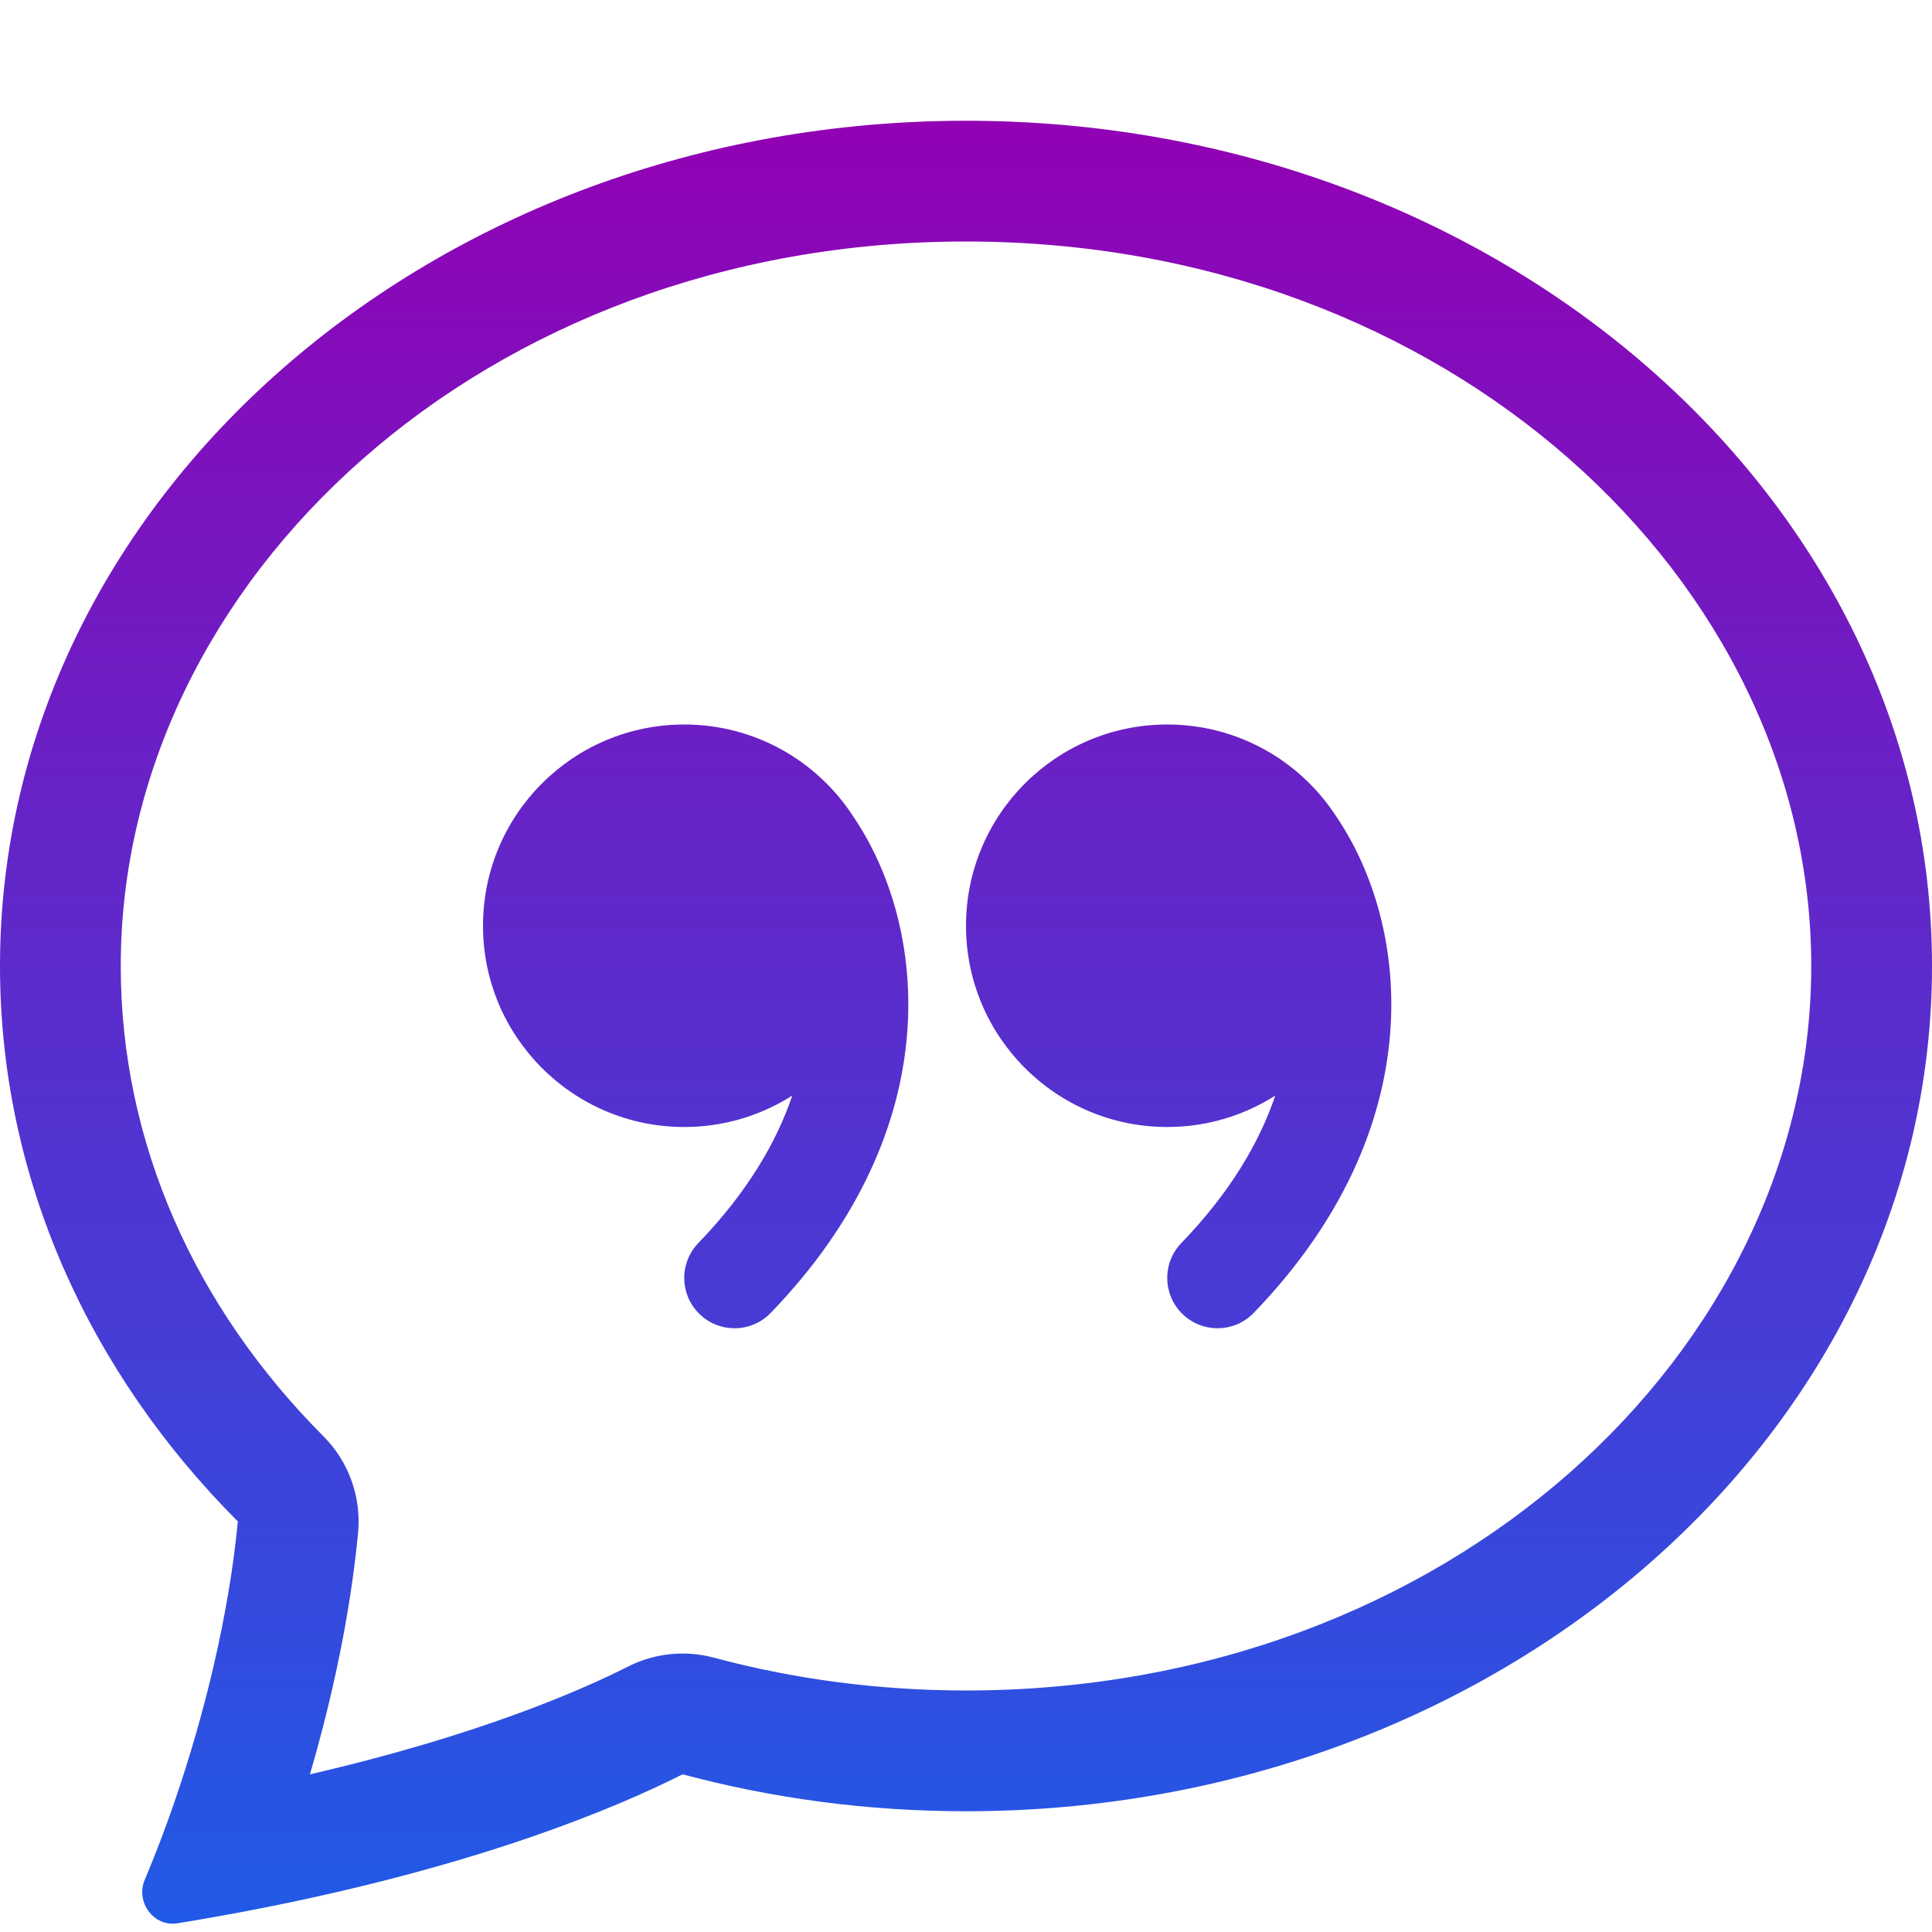
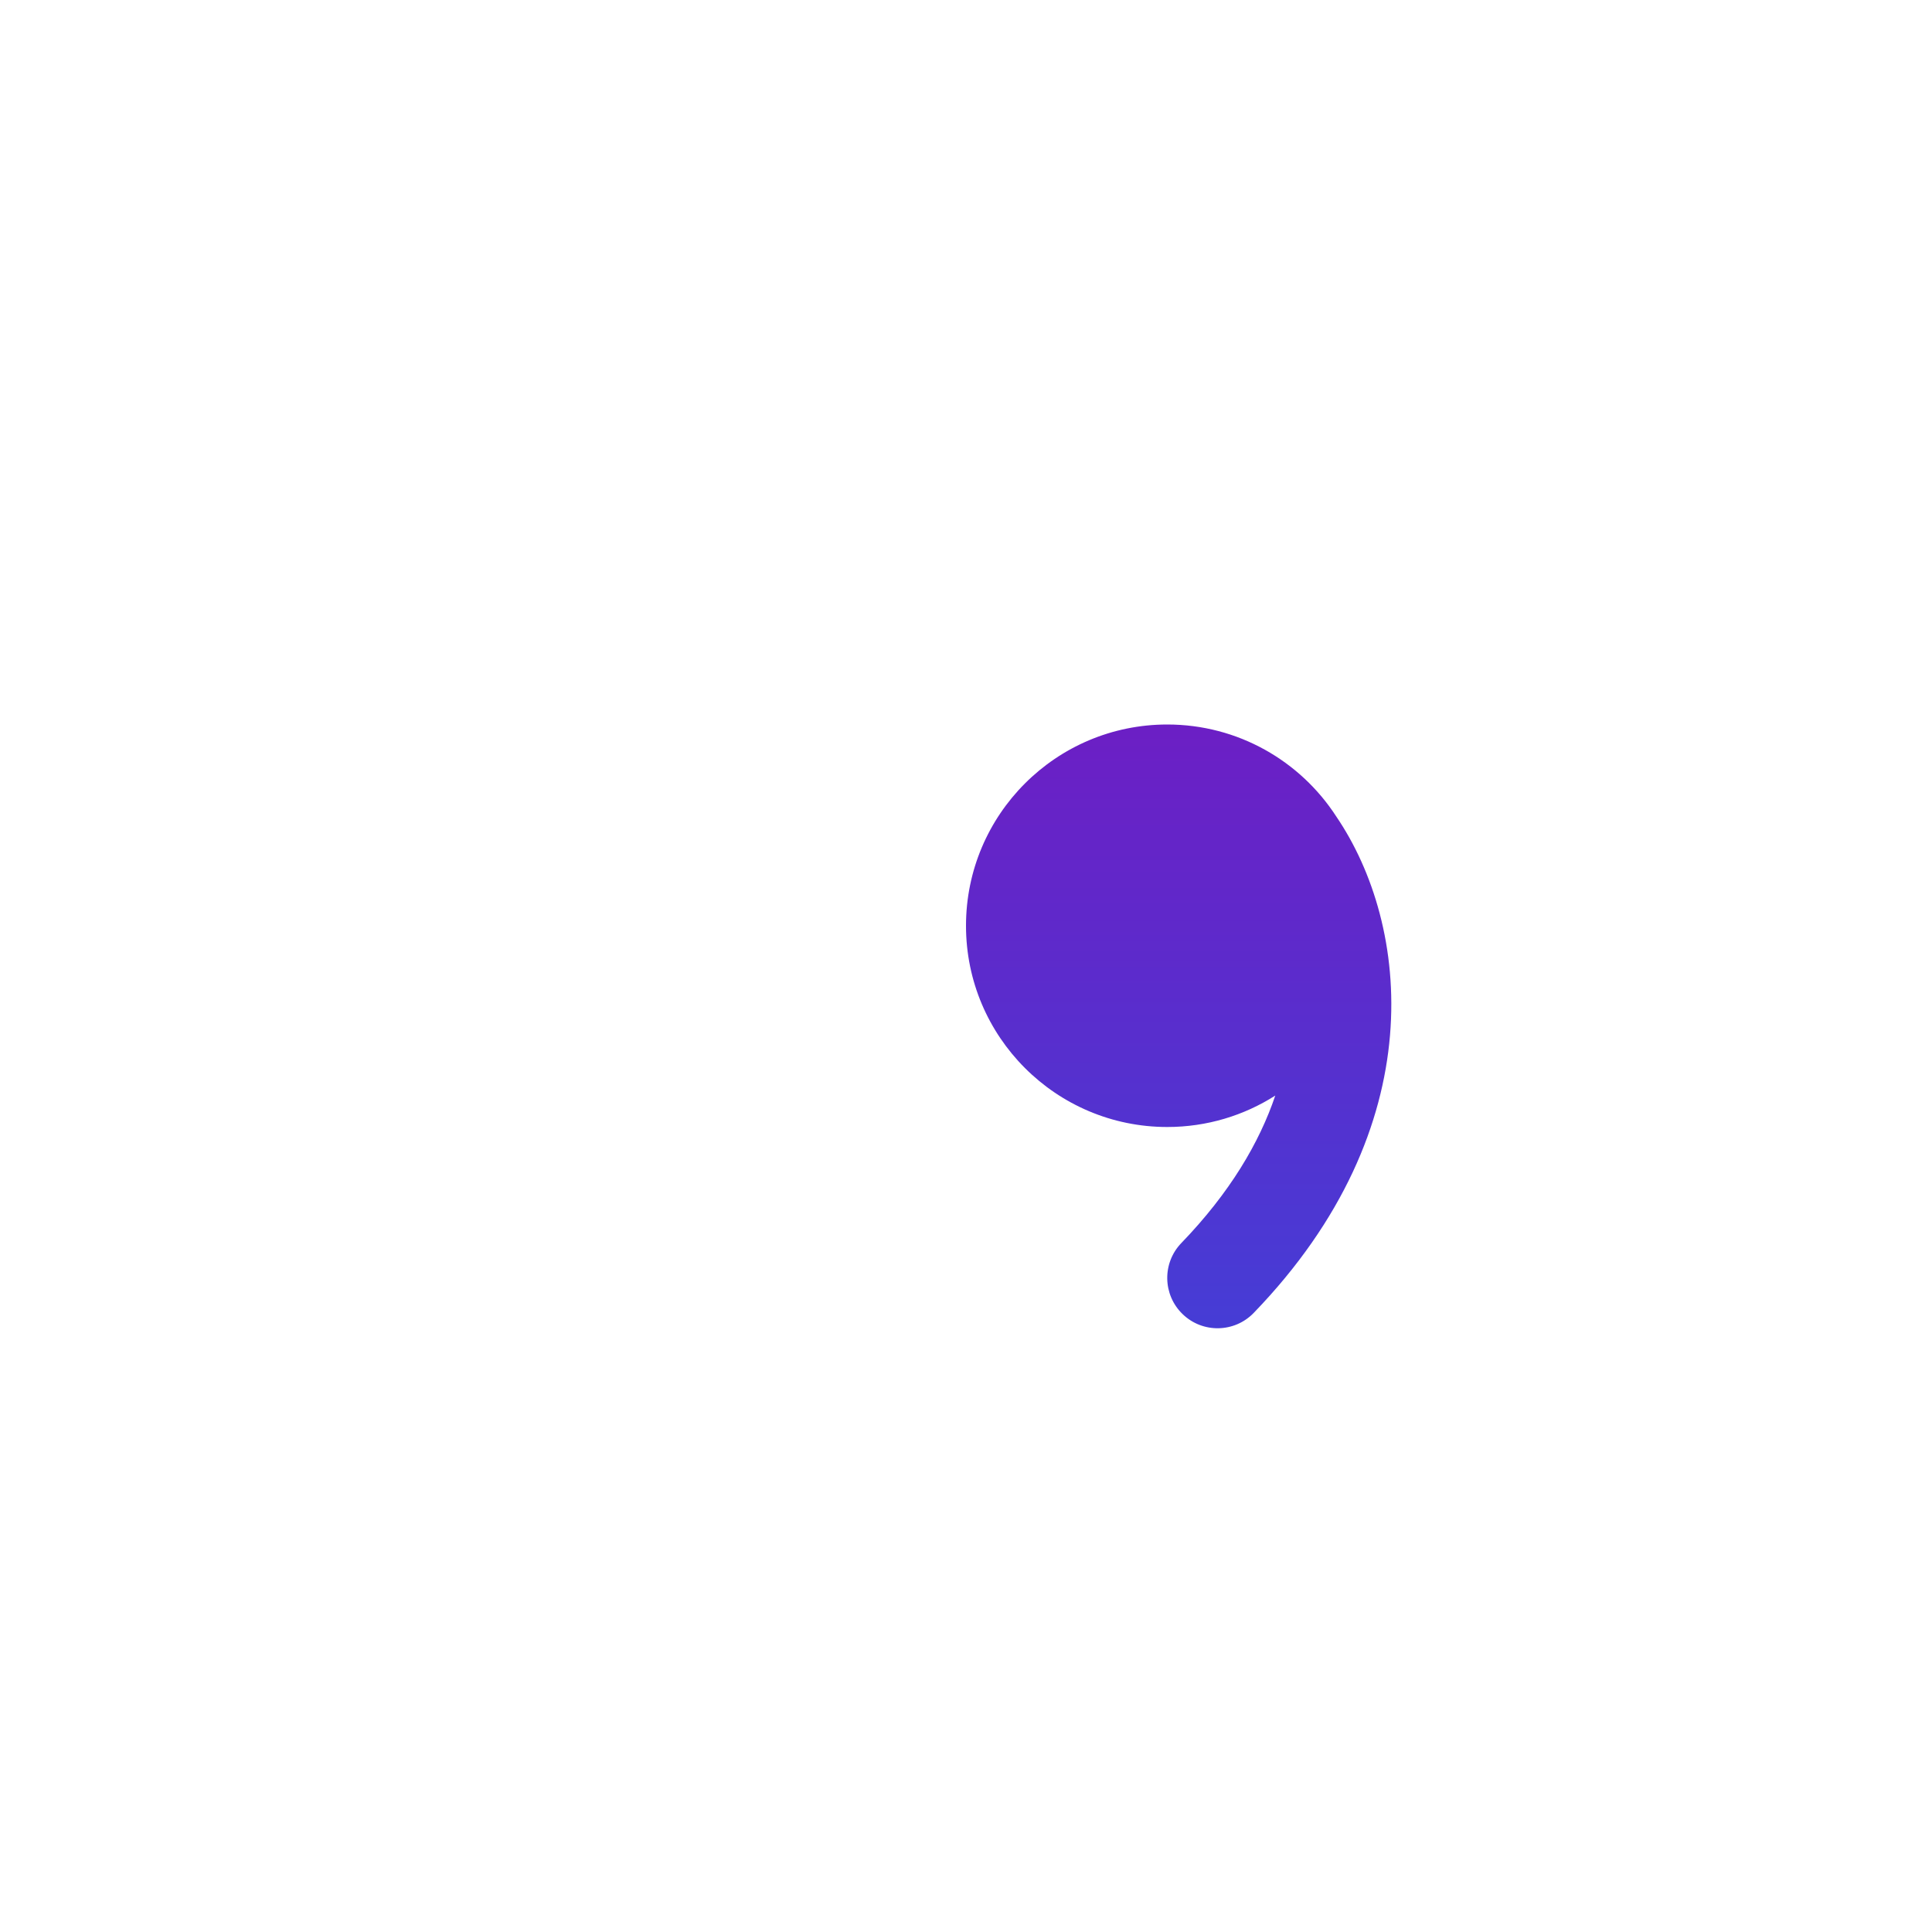
<svg xmlns="http://www.w3.org/2000/svg" width="48" height="48" viewBox="0 0 48 48" fill="none">
-   <path d="M8.034 35.682C8.665 36.315 8.981 37.196 8.896 38.086C8.705 40.08 8.265 42.156 7.7 44.083C11.885 43.116 14.441 41.994 15.602 41.406C16.262 41.072 17.021 40.992 17.735 41.184C19.709 41.713 21.812 42 24 42C35.987 42 45 33.577 45 24C45 14.423 35.987 6 24 6C12.013 6 3 14.423 3 24C3 28.404 4.852 32.491 8.034 35.682ZM6.555 47.397C6.534 47.401 6.514 47.405 6.494 47.409C6.218 47.463 5.938 47.517 5.651 47.569C5.25 47.642 4.838 47.714 4.415 47.783C3.818 47.881 3.361 47.256 3.597 46.699C3.751 46.335 3.903 45.954 4.051 45.558C4.145 45.307 4.237 45.05 4.328 44.788C4.332 44.777 4.336 44.766 4.339 44.754C5.083 42.595 5.688 40.113 5.909 37.8C2.229 34.11 0 29.283 0 24C0 12.402 10.745 3 24 3C37.255 3 48 12.402 48 24C48 35.598 37.255 45 24 45C21.55 45 19.185 44.679 16.959 44.082C15.4 44.871 12.043 46.309 6.555 47.397Z" fill="url(#paint0_linear_37_14283)" />
-   <path d="M21.197 20.282C20.306 18.908 18.759 18 17 18C14.239 18 12 20.239 12 23C12 25.761 14.239 28 17 28C17.988 28 18.909 27.713 19.684 27.219C19.29 28.386 18.559 29.63 17.351 30.882C16.871 31.378 16.885 32.17 17.382 32.649C17.878 33.129 18.67 33.115 19.149 32.618C23.611 27.997 23.031 22.976 21.197 20.282Z" fill="url(#paint1_linear_37_14283)" />
  <path d="M33.197 20.282C32.306 18.908 30.759 18 29 18C26.239 18 24 20.239 24 23C24 25.761 26.239 28 29 28C29.988 28 30.909 27.713 31.684 27.219C31.29 28.386 30.559 29.63 29.351 30.882C28.871 31.378 28.885 32.17 29.382 32.649C29.878 33.129 30.67 33.115 31.149 32.618C35.611 27.997 35.031 22.976 33.197 20.282Z" fill="url(#paint2_linear_37_14283)" />
  <defs>
    <linearGradient id="paint0_linear_37_14283" x1="24" y1="3" x2="24" y2="47.793" gradientUnits="userSpaceOnUse">
      <stop stop-color="#9201B4" />
      <stop offset="1" stop-color="#205AE6" />
    </linearGradient>
    <linearGradient id="paint1_linear_37_14283" x1="24" y1="3" x2="24" y2="47.793" gradientUnits="userSpaceOnUse">
      <stop stop-color="#9201B4" />
      <stop offset="1" stop-color="#205AE6" />
    </linearGradient>
    <linearGradient id="paint2_linear_37_14283" x1="24" y1="3" x2="24" y2="47.793" gradientUnits="userSpaceOnUse">
      <stop stop-color="#9201B4" />
      <stop offset="1" stop-color="#205AE6" />
    </linearGradient>
  </defs>
</svg>